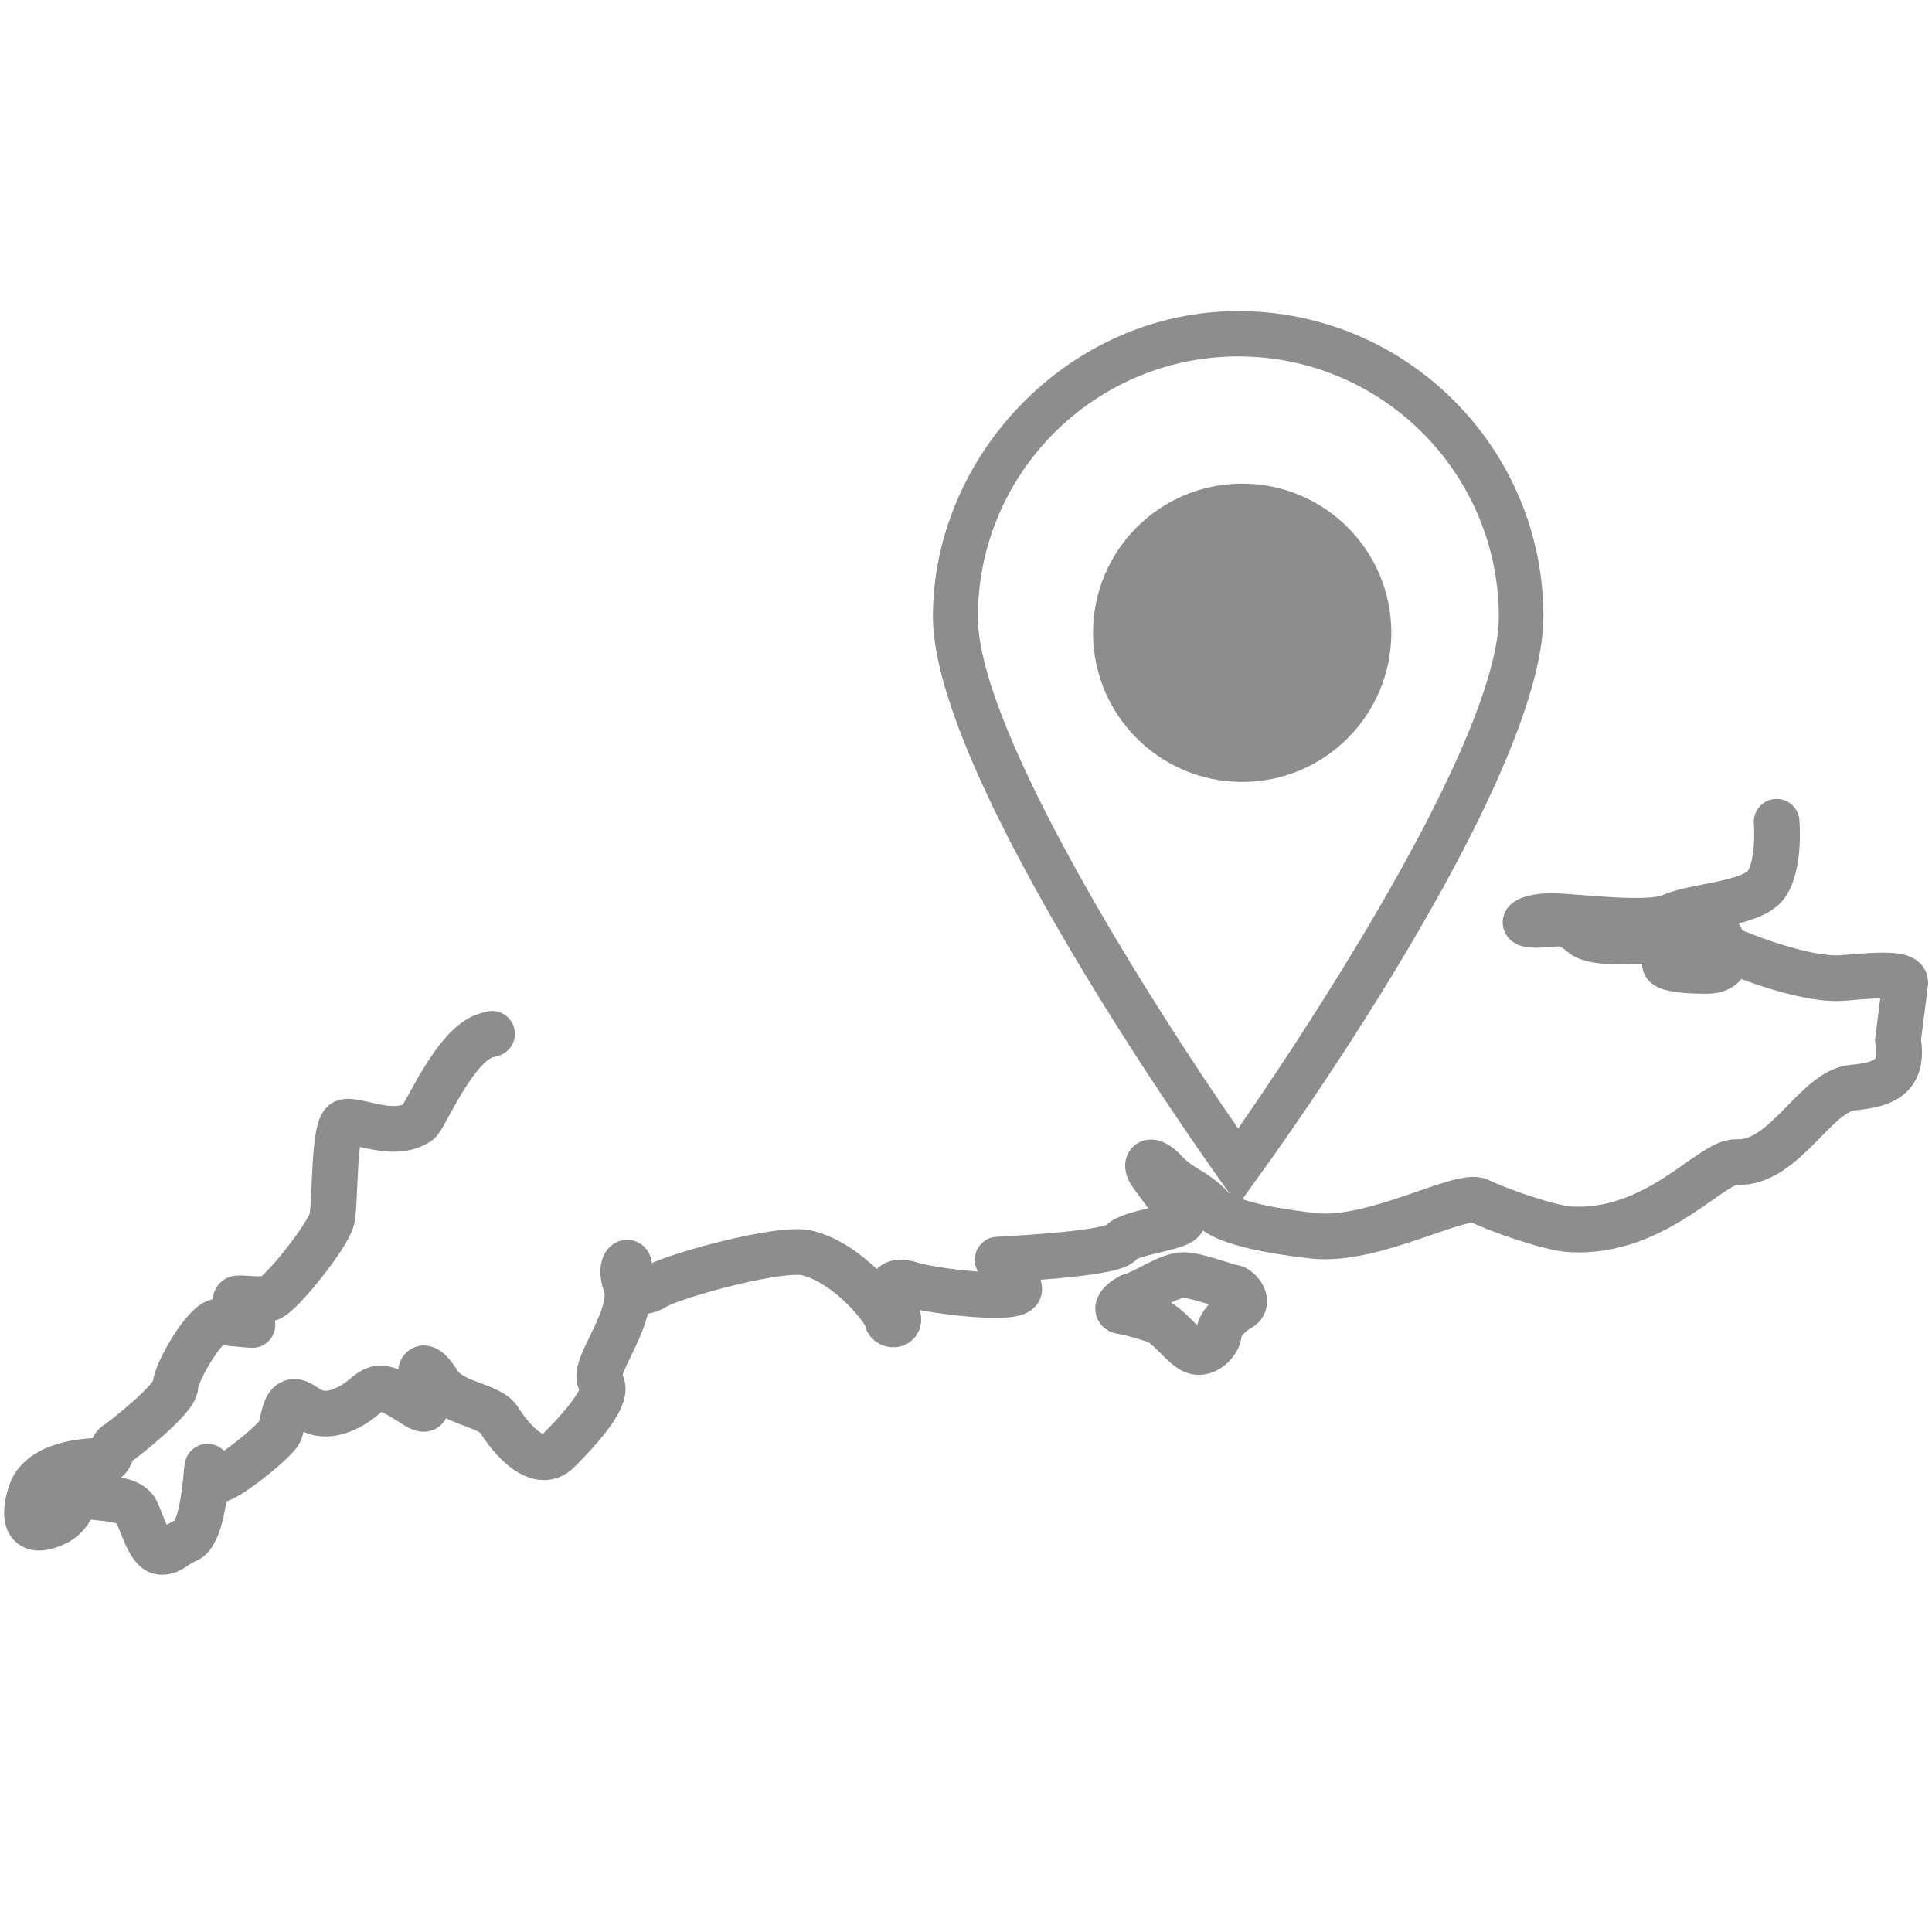
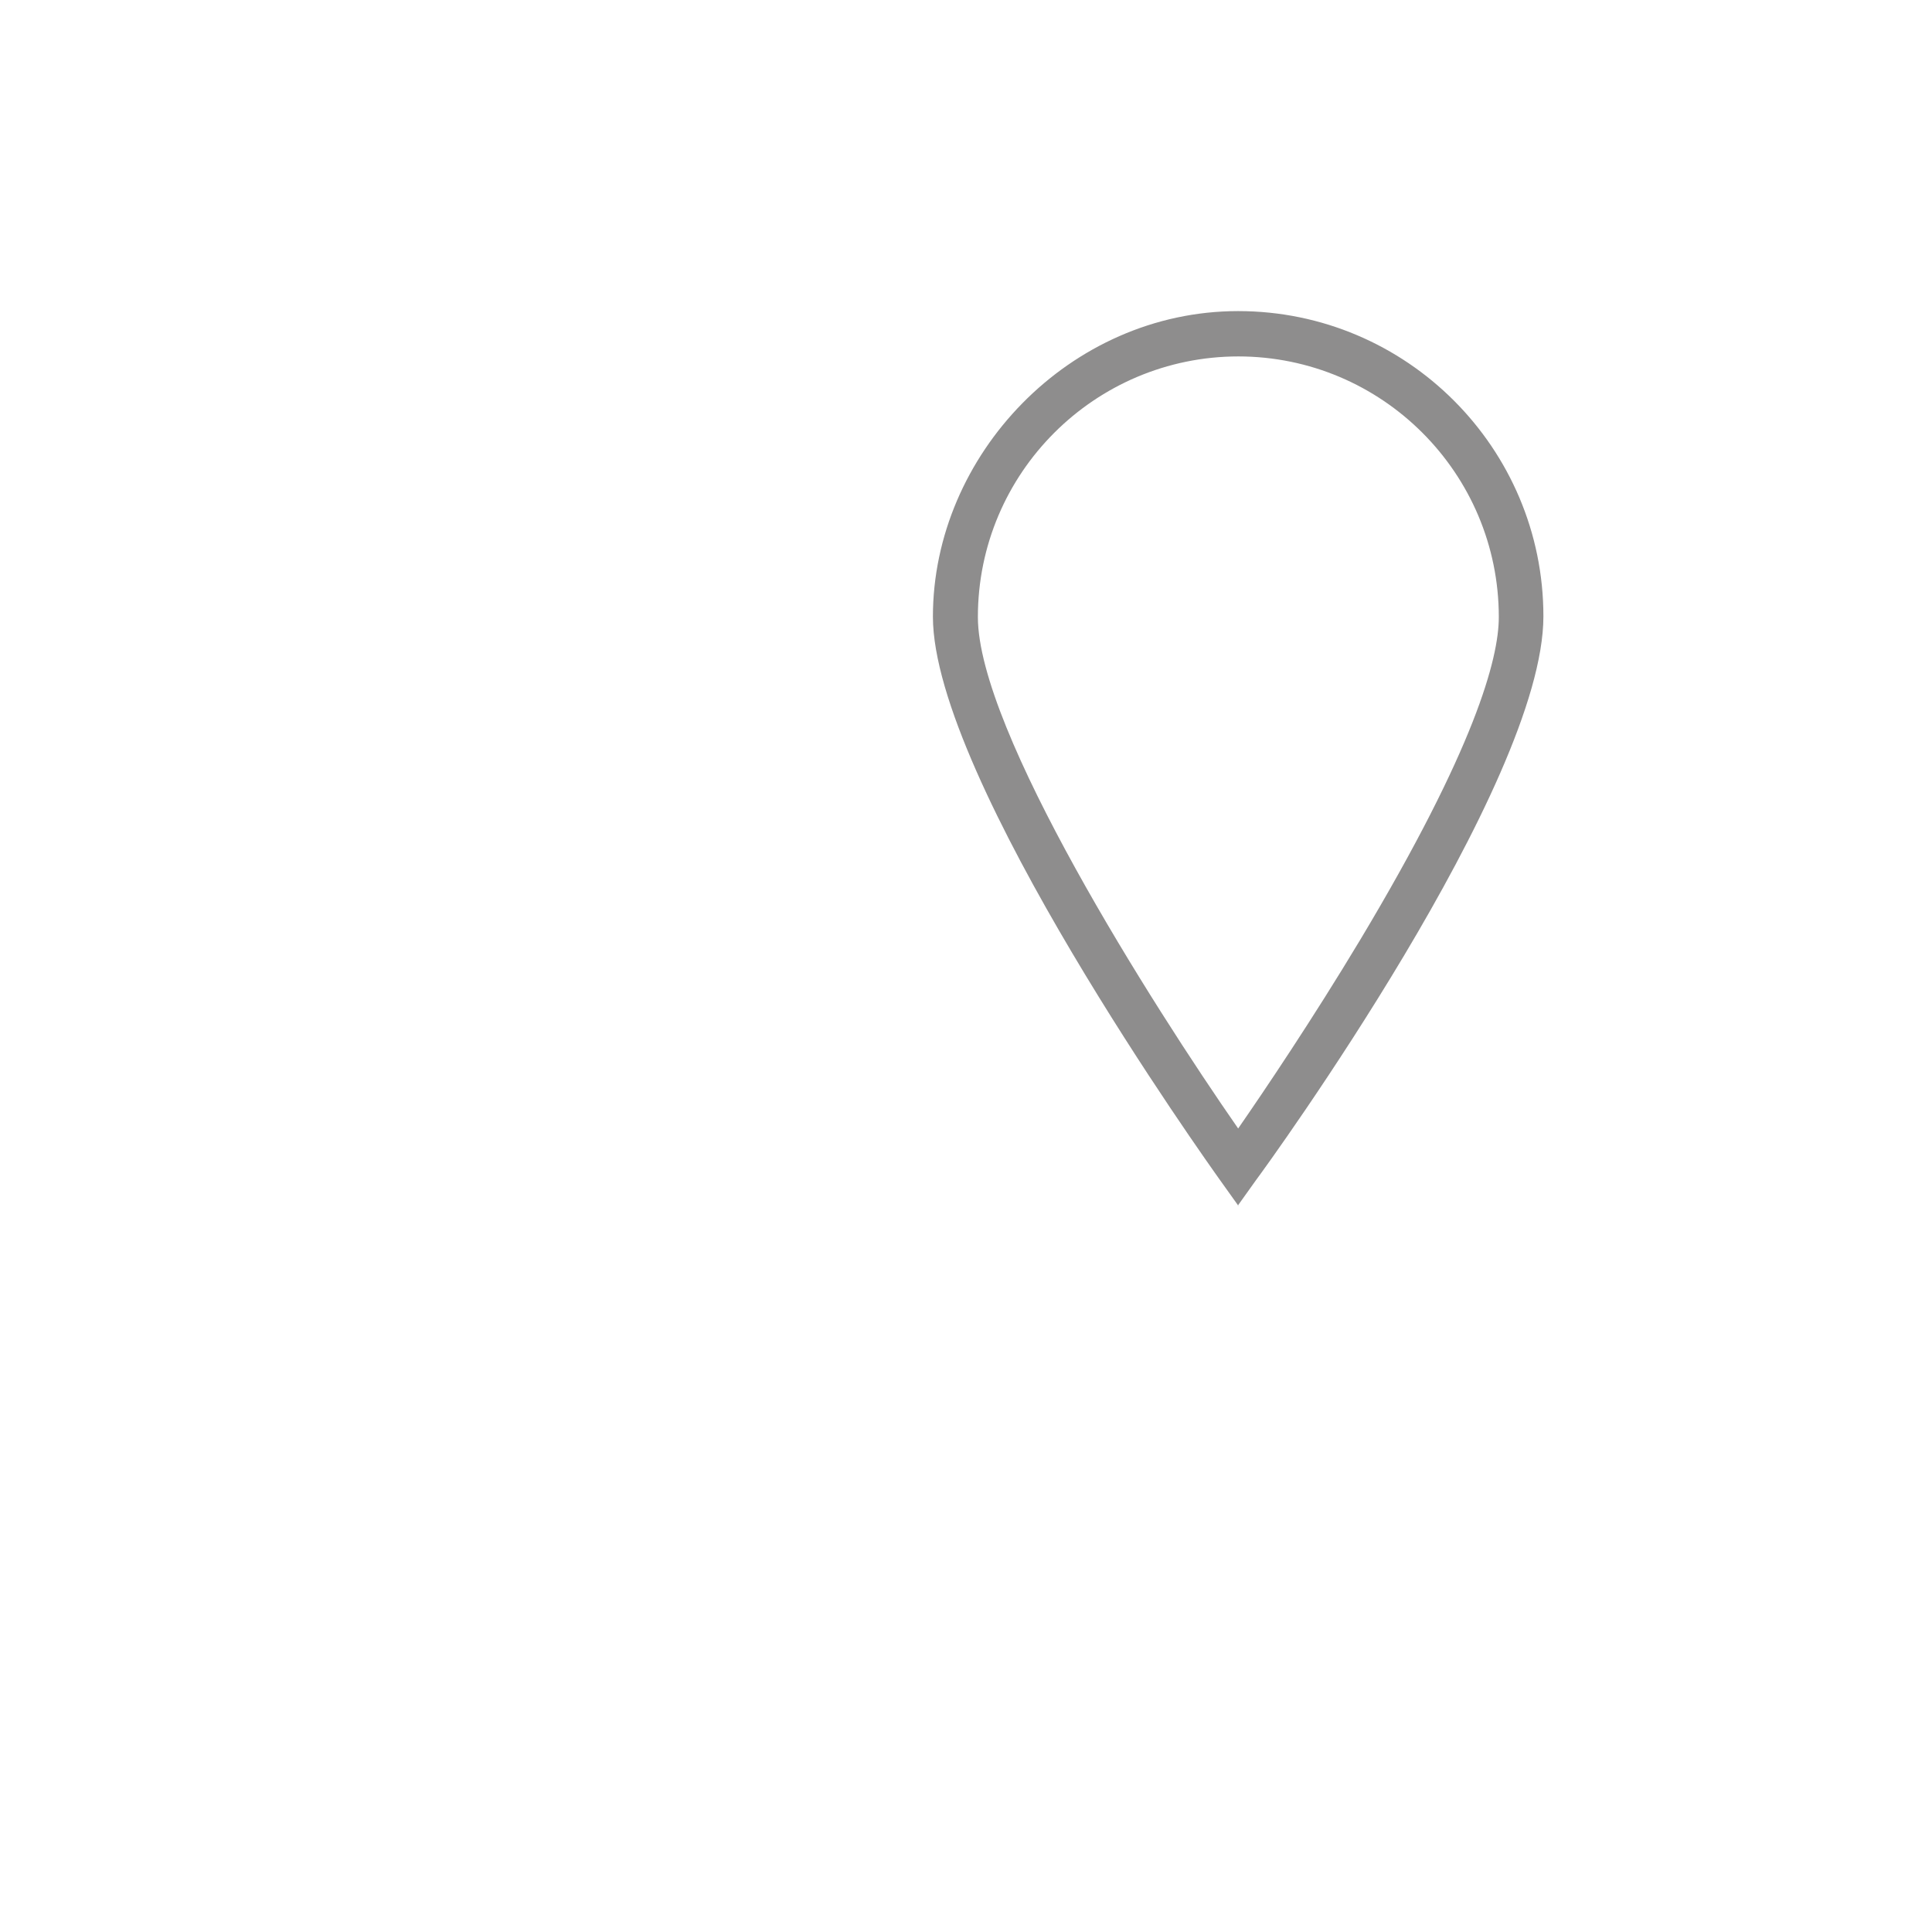
<svg xmlns="http://www.w3.org/2000/svg" id="Layer_2" data-name="Layer 2" viewBox="0 0 52.85 52.85">
  <defs>
    <style> .cls-1, .cls-2, .cls-3 { fill: none; } .cls-2, .cls-3 { stroke: #8e8d8d; stroke-miterlimit: 10; stroke-width: 1.25px; } .cls-3 { stroke-linecap: round; } .cls-4 { fill: #8e8d8d; } </style>
  </defs>
  <g id="Layer_1-2" data-name="Layer 1">
    <g>
-       <path class="cls-3" d="M13.46,28.28s-.1.03-.15.04c-.87.24-1.69,2.26-1.87,2.38-.7.46-1.72-.12-2.02,0s-.24,2.18-.34,2.64-1.44,2.13-1.72,2.18-.72-.02-.87,0,.02.7.34.72-.46-.02-.82-.09-1.21,1.41-1.21,1.76-1.43,1.48-1.61,1.59-.13.46-.37.46-1.49,0-1.91.72c-.11.19-.48,1.34.39,1.07s.54-.89,1.09-.82,1.18.07,1.34.41.37,1.09.66,1.11.34-.16.72-.32.5-1.34.54-1.82.02.09.24.18,1.65-1.07,1.76-1.32.11-.8.39-.82c.28-.02.5.52,1.28.24s.78-.82,1.41-.52,1.11.87.87.04.02-.87.39-.28,1.41.59,1.67,1.02,1.04,1.41,1.61.84,1.07-1.15,1.19-1.54-.2-.26,0-.8.89-1.59.66-2.21.17-.78.08-.39.24.76.71.46,3.47-1.13,4.19-.93c1.16.3,2.17,1.63,2.17,1.82s.5.22.22-.24-.2-.93.41-.73,3.02.48,2.98.13-.39-.8-.59-.8,3.12-.13,3.37-.46,1.89-.41,1.69-.72-.68-.91-.87-1.19-.02-.48.41-.02.78.46,1.26.98,2.49.72,2.82.76c1.64.16,4-1.21,4.5-.96s1.93.75,2.5.78c2.36.12,3.84-1.88,4.53-1.84,1.33.06,2.16-1.96,3.19-2.04.92-.08,1.39-.34,1.23-1.3l.2-1.57c0-.22-.5-.24-1.67-.13s-3.26-.82-3.26-.82c0,0,.24.63-.52.63s-1.57-.11-.84-.39,1.67-.54,1.02-.57-3.07.39-3.57-.04-.66-.26-1.26-.26-.18-.26.5-.24,2.61.28,3.21,0,2.21-.32,2.59-.87.28-1.71.28-1.71" />
-       <path class="cls-2" d="M30.96,35.45c.39-.12,1.02-.57,1.41-.57s1.23.34,1.36.34.5.39.18.57-.56.48-.57.7-.36.6-.68.47-.7-.73-1.08-.85-.69-.21-.91-.24.03-.33.28-.41Z" />
      <path class="cls-4" d="M33.88,32.99l-.5-.7c-.32-.45-7.86-11-7.86-15.42s3.74-8.36,8.35-8.36,8.35,3.75,8.35,8.35-7.53,14.98-7.86,15.42l-.5.7h0ZM33.88,9.75c-3.93,0-7.13,3.19-7.13,7.13,0,3.1,4.75,10.58,7.12,13.99.7-1.01,2.03-2.98,3.35-5.18,3.12-5.21,3.78-7.67,3.78-8.81,0-3.93-3.19-7.13-7.13-7.13h0Z" />
-       <circle class="cls-4" cx="33.98" cy="17.31" r="4.08" />
    </g>
    <rect class="cls-1" width="52.85" height="52.85" />
  </g>
</svg>